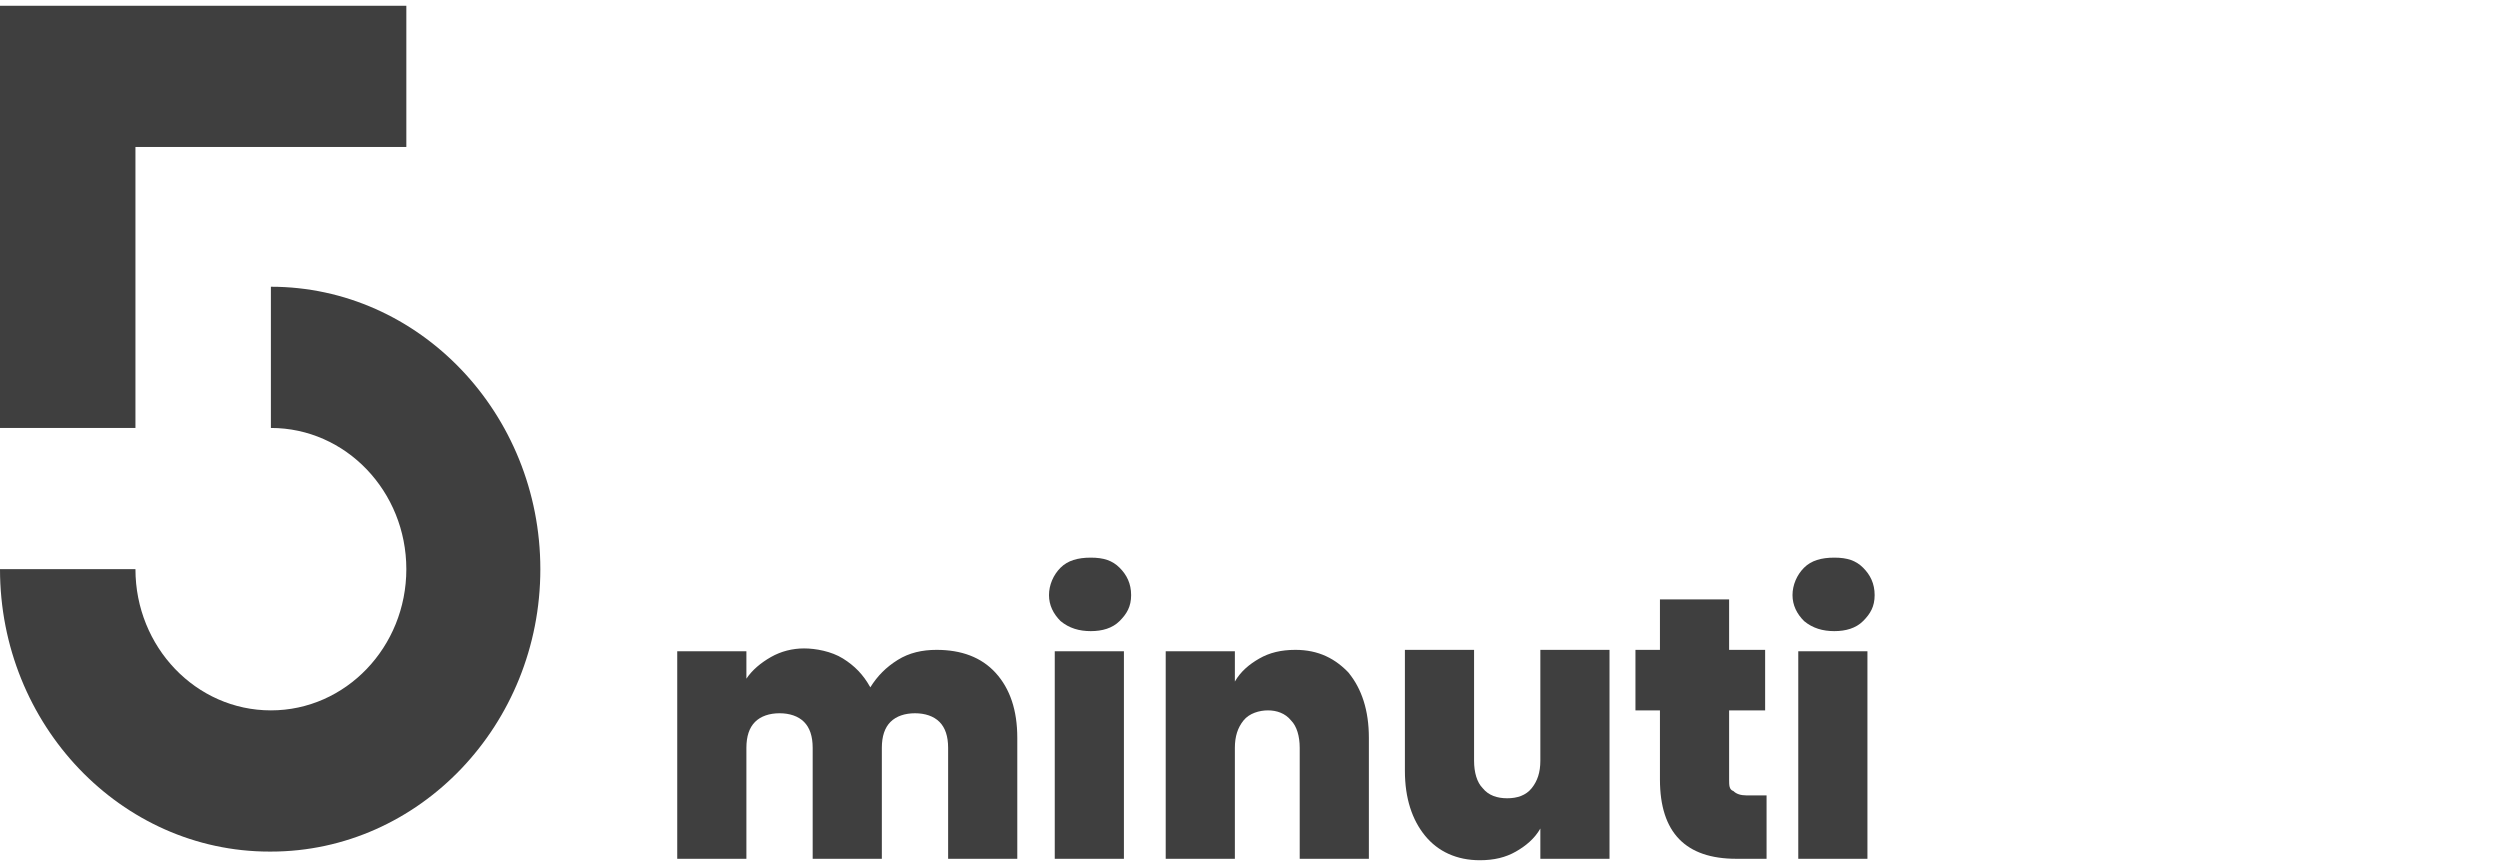
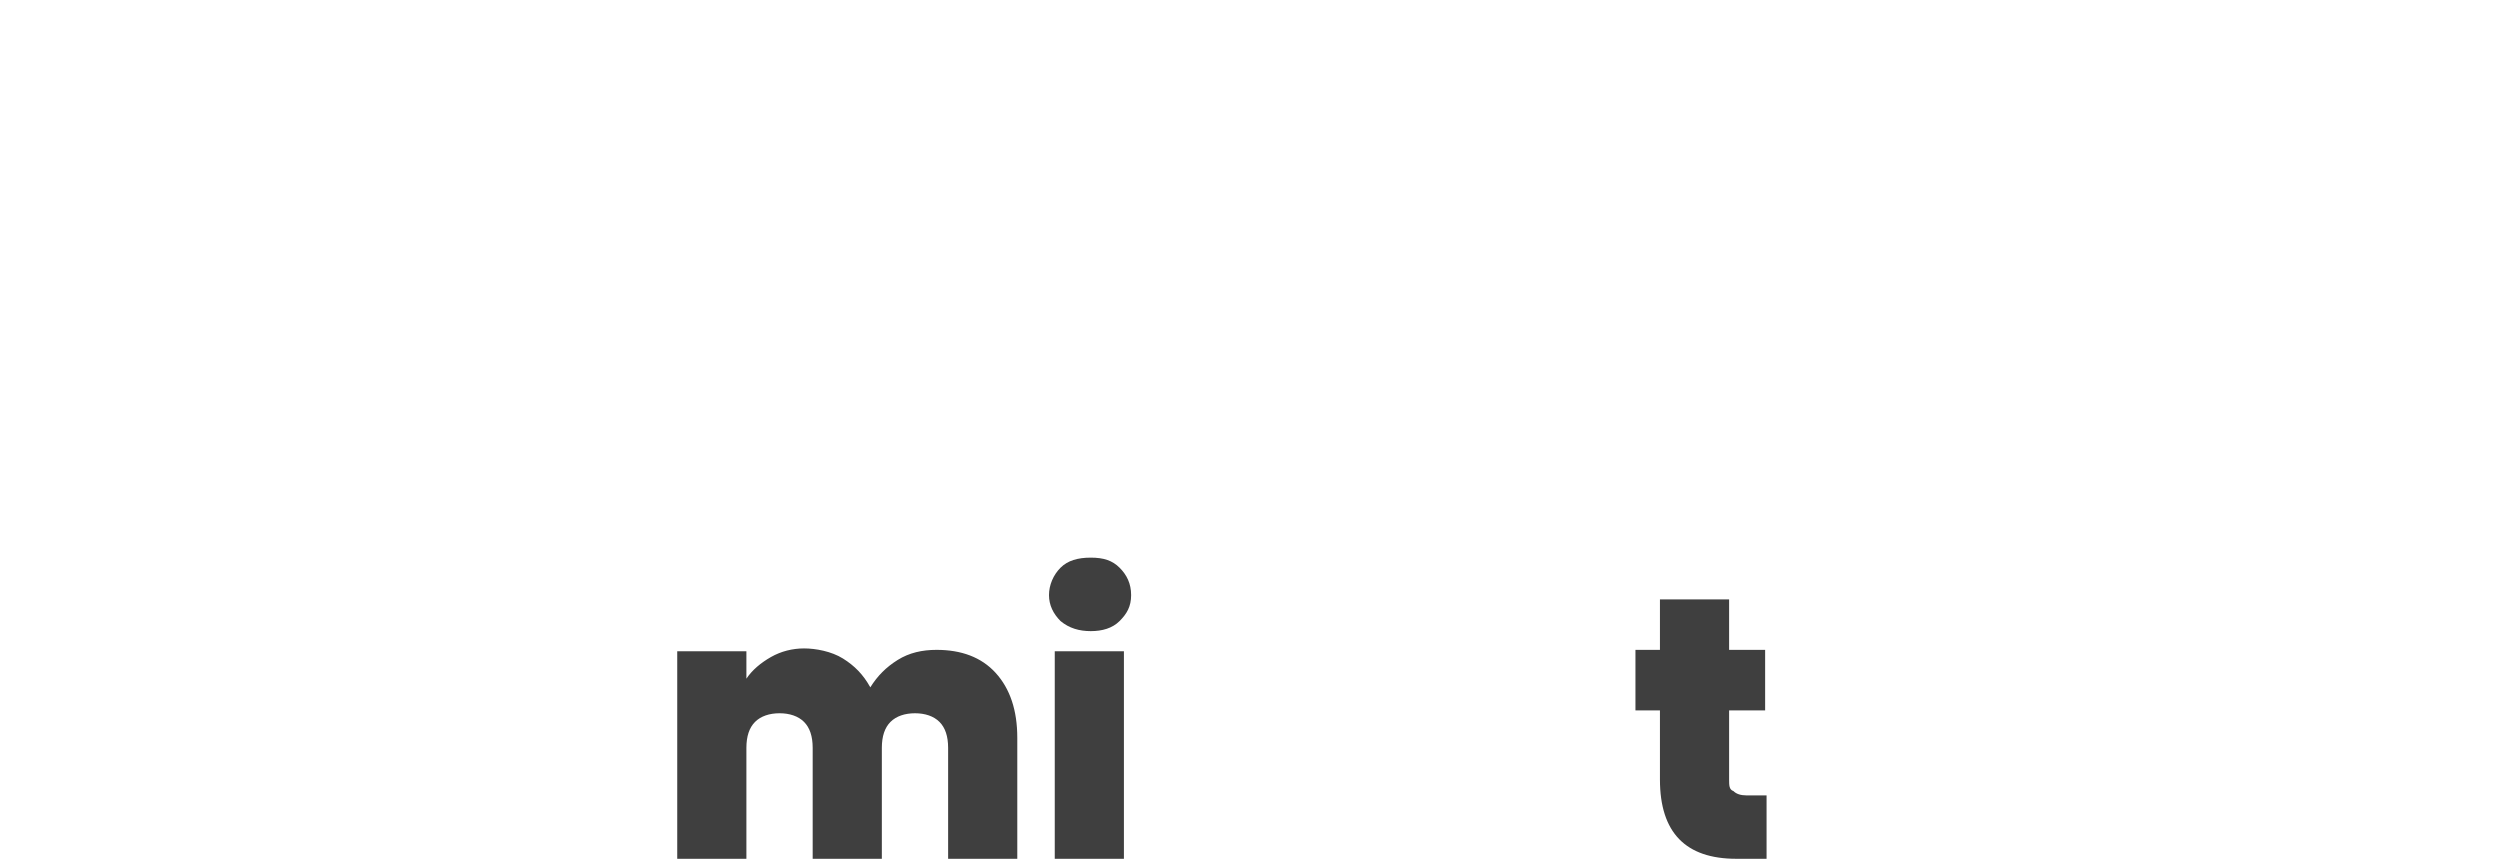
<svg xmlns="http://www.w3.org/2000/svg" version="1.1" viewBox="0 0 173.5 60">
  <defs>
    <style>
      .cls-1 {
        fill: #3f3f3f;
      }
    </style>
  </defs>
  <g>
    <g id="Livello_2">
      <g>
-         <path class="cls-1" d="M18.7,59.1C8.4,59.1,0,50.3,0,39.5h9.4c0,5.4,4.2,9.8,9.4,9.8s9.4-4.4,9.4-9.8-4.2-9.8-9.4-9.8v-9.8c10.3,0,18.7,8.8,18.7,19.6s-8.4,19.6-18.7,19.6" />
-         <polygon class="cls-1" points="0 .4 0 29.7 9.4 29.7 9.4 10.2 28.2 10.2 28.2 .4 0 .4" />
        <g>
          <path class="cls-1" d="M69.1,46.7c1,1.1,1.5,2.6,1.5,4.5v8.4h-4.8v-7.7c0-.8-.2-1.4-.6-1.8-.4-.4-1-.6-1.7-.6s-1.3.2-1.7.6c-.4.4-.6,1-.6,1.8v7.7h-4.8v-7.7c0-.8-.2-1.4-.6-1.8-.4-.4-1-.6-1.7-.6s-1.3.2-1.7.6c-.4.4-.6,1-.6,1.8v7.7h-4.8v-14.4h4.8v1.9c.4-.6,1-1.1,1.7-1.5.7-.4,1.5-.6,2.3-.6s1.9.2,2.7.7c.8.5,1.4,1.1,1.9,2,.5-.8,1.1-1.4,1.9-1.9.8-.5,1.7-.7,2.7-.7,1.7,0,3.1.5,4.1,1.6Z" />
          <path class="cls-1" d="M73.6,43.1c-.5-.5-.8-1.1-.8-1.8s.3-1.4.8-1.9c.5-.5,1.2-.7,2.1-.7s1.5.2,2,.7c.5.5.8,1.1.8,1.9s-.3,1.3-.8,1.8c-.5.5-1.2.7-2,.7s-1.5-.2-2.1-.7ZM78,45.2v14.4h-4.8v-14.4h4.8Z" />
-           <path class="cls-1" d="M93.6,46.7c.9,1.1,1.4,2.6,1.4,4.5v8.4h-4.8v-7.7c0-.8-.2-1.5-.6-1.9-.4-.5-1-.7-1.6-.7s-1.3.2-1.7.7c-.4.5-.6,1.1-.6,1.9v7.7h-4.8v-14.4h4.8v2.1c.4-.7,1-1.2,1.7-1.6.7-.4,1.5-.6,2.5-.6,1.6,0,2.8.6,3.8,1.7Z" />
-           <path class="cls-1" d="M111.7,45.2v14.4h-4.8v-2.1c-.4.7-1,1.2-1.7,1.6-.7.4-1.5.6-2.5.6-1.6,0-2.9-.6-3.8-1.7-.9-1.1-1.4-2.6-1.4-4.5v-8.4h4.8v7.7c0,.8.2,1.5.6,1.9.4.5,1,.7,1.7.7s1.3-.2,1.7-.7c.4-.5.6-1.1.6-1.9v-7.7h4.8Z" />
          <path class="cls-1" d="M122.6,55.3v4.3h-2.1c-3.5,0-5.3-1.8-5.3-5.5v-4.8h-1.7v-4.2h1.7v-3.5h4.8v3.5h2.5v4.2h-2.5v4.8c0,.4,0,.7.3.8.2.2.5.3.9.3h1.4Z" />
-           <path class="cls-1" d="M125.2,43.1c-.5-.5-.8-1.1-.8-1.8s.3-1.4.8-1.9c.5-.5,1.2-.7,2.1-.7s1.5.2,2,.7c.5.5.8,1.1.8,1.9s-.3,1.3-.8,1.8c-.5.5-1.2.7-2,.7s-1.5-.2-2.1-.7ZM129.6,45.2v14.4h-4.8v-14.4h4.8Z" />
        </g>
      </g>
    </g>
  </g>
</svg>